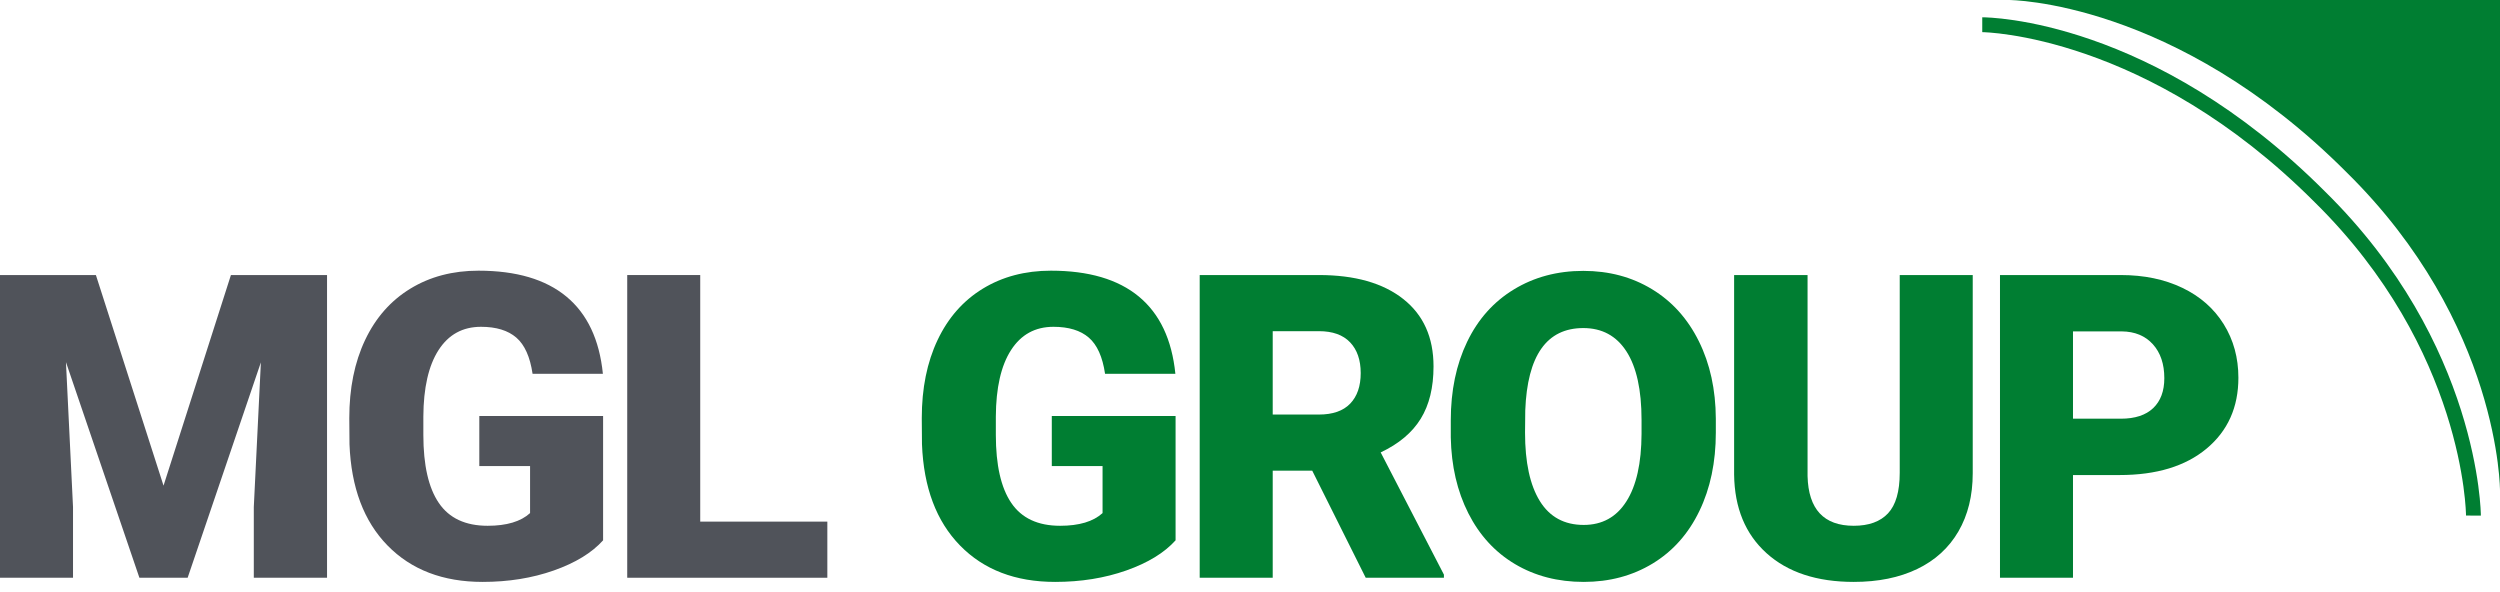
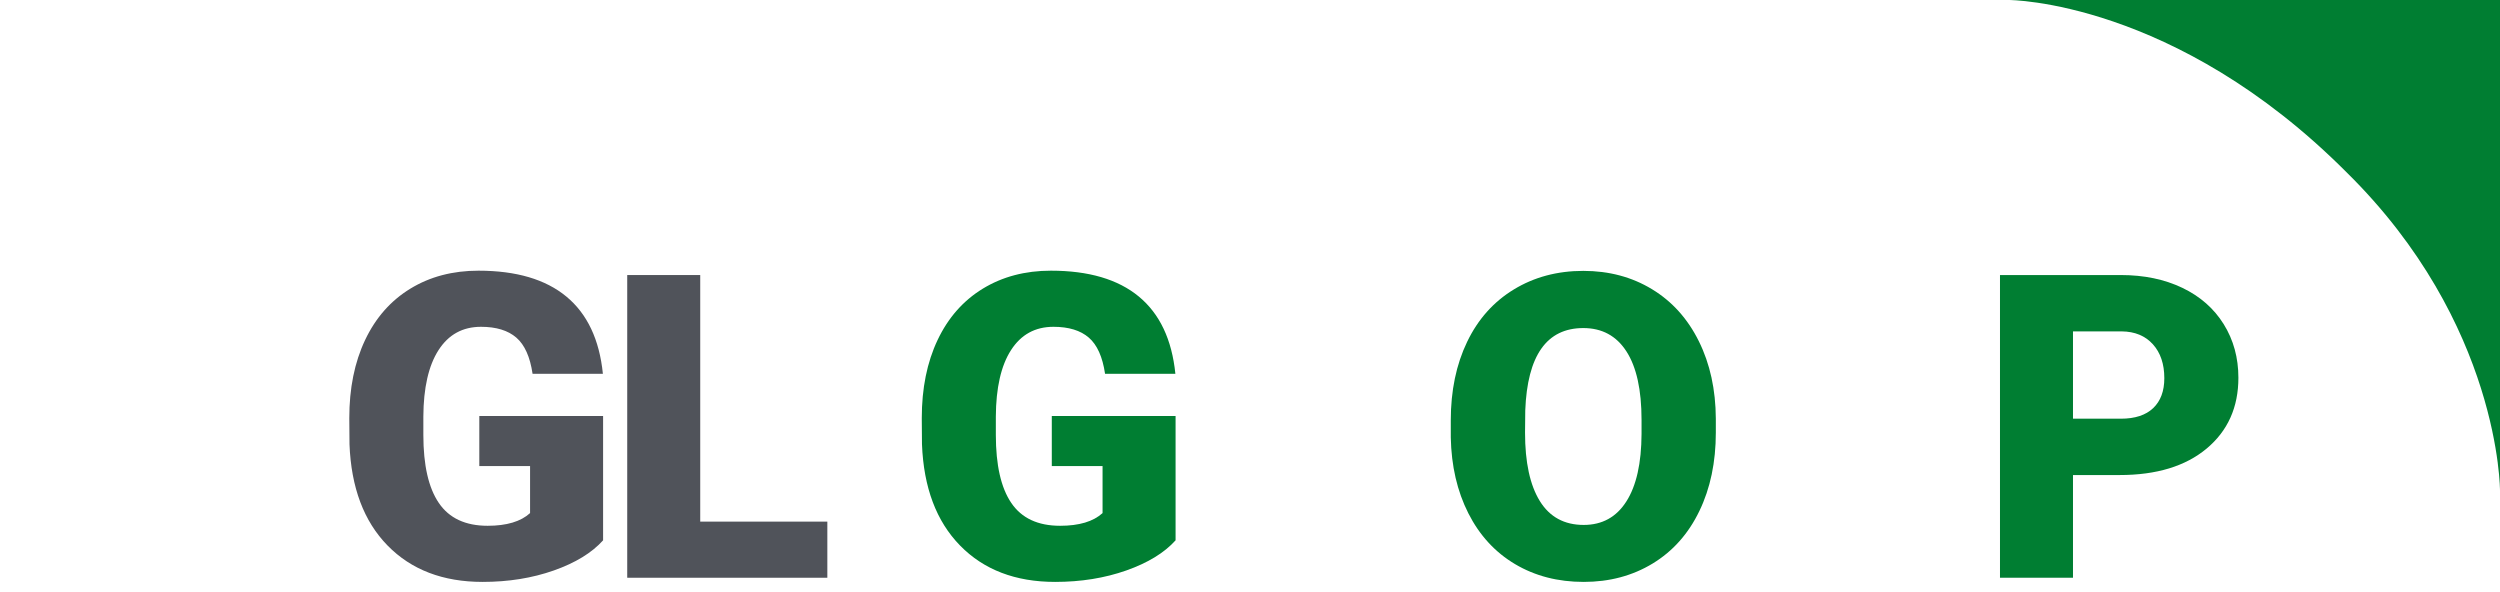
<svg xmlns="http://www.w3.org/2000/svg" width="173px" height="41px" viewBox="0 0 173 41" version="1.1">
  <title>2618BC89-018D-4D26-BD42-6562608B7DB5</title>
  <g id="Design-and-Taxonomy" stroke="none" stroke-width="1" fill="none" fill-rule="evenodd">
    <g id="Navigation" transform="translate(-114, -2056)">
      <g id="Logo-/-Colour" transform="translate(114, 2056)">
-         <polygon id="Fill-1" fill="#50535A" points="15.98 19.033 11.316 33.607 6.636 19.033 0 19.033 0 39.98 5.053 39.98 5.053 35.088 4.564 25.06 9.646 39.98 12.985 39.98 18.053 25.075 17.563 35.088 17.563 39.98 22.631 39.98 22.631 19.033" />
        <g id="Group-55" transform="translate(24.171, 0)">
          <path d="M17.563,37.39 C16.786,38.254 15.649,38.949 14.152,39.477 C12.654,40.004 11.013,40.268 9.227,40.268 C6.483,40.268 4.29,39.429 2.648,37.75 C1.007,36.072 0.129,33.736 0.014,30.744 L0,28.931 C0,26.869 0.365,25.068 1.094,23.529 C1.823,21.989 2.867,20.805 4.225,19.975 C5.583,19.146 7.155,18.731 8.94,18.731 C11.55,18.731 13.578,19.328 15.022,20.522 C16.466,21.716 17.309,23.498 17.549,25.867 L12.683,25.867 C12.51,24.696 12.136,23.862 11.56,23.364 C10.984,22.865 10.168,22.615 9.113,22.615 C7.846,22.615 6.867,23.153 6.176,24.227 C5.485,25.301 5.135,26.836 5.125,28.83 L5.125,30.097 C5.125,32.187 5.482,33.758 6.198,34.808 C6.912,35.858 8.038,36.384 9.574,36.384 C10.888,36.384 11.867,36.091 12.51,35.506 L12.51,32.254 L8.997,32.254 L8.997,28.787 L17.563,28.787 L17.563,37.39 Z" id="Fill-2" fill="#50535A" />
          <polygon id="Fill-4" fill="#50535A" points="24.285 36.096 33.081 36.096 33.081 39.98 19.233 39.98 19.233 19.033 24.285 19.033" />
          <path d="M57.179,37.39 C56.401,38.254 55.265,38.949 53.767,39.477 C52.27,40.004 50.629,40.268 48.844,40.268 C46.098,40.268 43.906,39.429 42.265,37.75 C40.624,36.072 39.745,33.736 39.63,30.744 L39.616,28.931 C39.616,26.869 39.98,25.068 40.71,23.529 C41.439,21.989 42.483,20.805 43.84,19.975 C45.199,19.146 46.77,18.731 48.556,18.731 C51.166,18.731 53.194,19.328 54.638,20.522 C56.082,21.716 56.925,23.498 57.165,25.867 L52.299,25.867 C52.126,24.696 51.752,23.862 51.176,23.364 C50.6,22.865 49.784,22.615 48.728,22.615 C47.462,22.615 46.483,23.153 45.792,24.227 C45.101,25.301 44.751,26.836 44.741,28.83 L44.741,30.097 C44.741,32.187 45.098,33.758 45.813,34.808 C46.528,35.858 47.653,36.384 49.189,36.384 C50.504,36.384 51.483,36.091 52.126,35.506 L52.126,32.254 L48.613,32.254 L48.613,28.787 L57.179,28.787 L57.179,37.39 Z" id="Fill-6" fill="#007E32" />
-           <path d="M63.901,28.687 L67.096,28.687 C68.056,28.687 68.778,28.435 69.263,27.93 C69.748,27.425 69.99,26.72 69.99,25.816 C69.99,24.913 69.745,24.203 69.256,23.689 C68.767,23.175 68.047,22.917 67.096,22.917 L63.901,22.917 L63.901,28.687 Z M66.636,32.571 L63.901,32.571 L63.901,39.98 L58.848,39.98 L58.848,19.033 L67.096,19.033 C69.582,19.033 71.526,19.584 72.927,20.686 C74.329,21.787 75.029,23.345 75.029,25.356 C75.029,26.813 74.734,28.02 74.143,28.978 C73.553,29.936 72.63,30.712 71.372,31.307 L75.748,39.764 L75.748,39.98 L70.336,39.98 L66.636,32.571 Z" id="Fill-8" fill="#007E32" />
          <path d="M89.424,29.061 C89.424,26.979 89.076,25.399 88.38,24.32 C87.685,23.241 86.689,22.702 85.394,22.702 C82.86,22.702 81.521,24.6 81.377,28.399 L81.362,29.938 C81.362,31.991 81.703,33.569 82.384,34.671 C83.066,35.774 84.078,36.325 85.422,36.325 C86.699,36.325 87.683,35.784 88.373,34.7 C89.065,33.616 89.415,32.058 89.424,30.025 L89.424,29.061 Z M94.564,29.938 C94.564,31.981 94.185,33.789 93.426,35.361 C92.668,36.935 91.591,38.145 90.194,38.995 C88.798,39.843 87.207,40.268 85.422,40.268 C83.637,40.268 82.054,39.858 80.671,39.037 C79.29,38.217 78.212,37.045 77.439,35.52 C76.667,33.995 76.261,32.245 76.223,30.269 L76.223,29.089 C76.223,27.037 76.599,25.227 77.353,23.658 C78.106,22.09 79.186,20.88 80.593,20.026 C81.998,19.172 83.598,18.745 85.394,18.745 C87.169,18.745 88.753,19.167 90.144,20.011 C91.536,20.855 92.618,22.057 93.39,23.615 C94.163,25.174 94.554,26.96 94.564,28.974 L94.564,29.938 Z" id="Fill-10" fill="#007E32" />
-           <path d="M112.342,19.033 L112.342,32.743 C112.342,34.297 112.011,35.642 111.349,36.779 C110.687,37.915 109.737,38.781 108.498,39.376 C107.261,39.97 105.797,40.268 104.108,40.268 C101.555,40.268 99.544,39.606 98.075,38.282 C96.607,36.959 95.859,35.146 95.83,32.844 L95.83,19.033 L100.912,19.033 L100.912,32.945 C100.969,35.237 102.035,36.384 104.108,36.384 C105.154,36.384 105.946,36.096 106.483,35.52 C107.02,34.944 107.29,34.01 107.29,32.715 L107.29,19.033 L112.342,19.033 Z" id="Fill-12" fill="#007E32" />
          <path d="M119.28,28.974 L122.592,28.974 C123.57,28.974 124.316,28.73 124.83,28.241 C125.344,27.751 125.6,27.061 125.6,26.169 C125.6,25.19 125.336,24.409 124.809,23.824 C124.281,23.239 123.561,22.941 122.649,22.932 L119.28,22.932 L119.28,28.974 Z M119.28,32.873 L119.28,39.98 L114.228,39.98 L114.228,19.033 L122.592,19.033 C124.194,19.033 125.612,19.328 126.846,19.918 C128.079,20.508 129.034,21.347 129.711,22.435 C130.387,23.524 130.726,24.759 130.726,26.14 C130.726,28.183 129.993,29.816 128.53,31.039 C127.066,32.262 125.058,32.873 122.506,32.873 L119.28,32.873 Z" id="Fill-14" fill="#007E32" />
          <path d="M148.829,33.967 C148.829,33.967 148.867,22.404 138.194,11.906 C126.31,0 114.839,0 114.839,0 L148.829,0 L148.829,33.967 Z" id="Fill-16" fill="#007E32" />
-           <path d="M147.505,35.68 L146.477,35.676 C146.477,35.563 146.376,24.193 135.995,13.983 C124.415,2.381 113.114,2.225 113.001,2.225 L113.001,1.197 C113.478,1.197 124.821,1.334 136.72,13.254 C147.42,23.778 147.506,35.562 147.505,35.68" id="Fill-18" fill="#007E32" />
        </g>
      </g>
    </g>
  </g>
</svg>